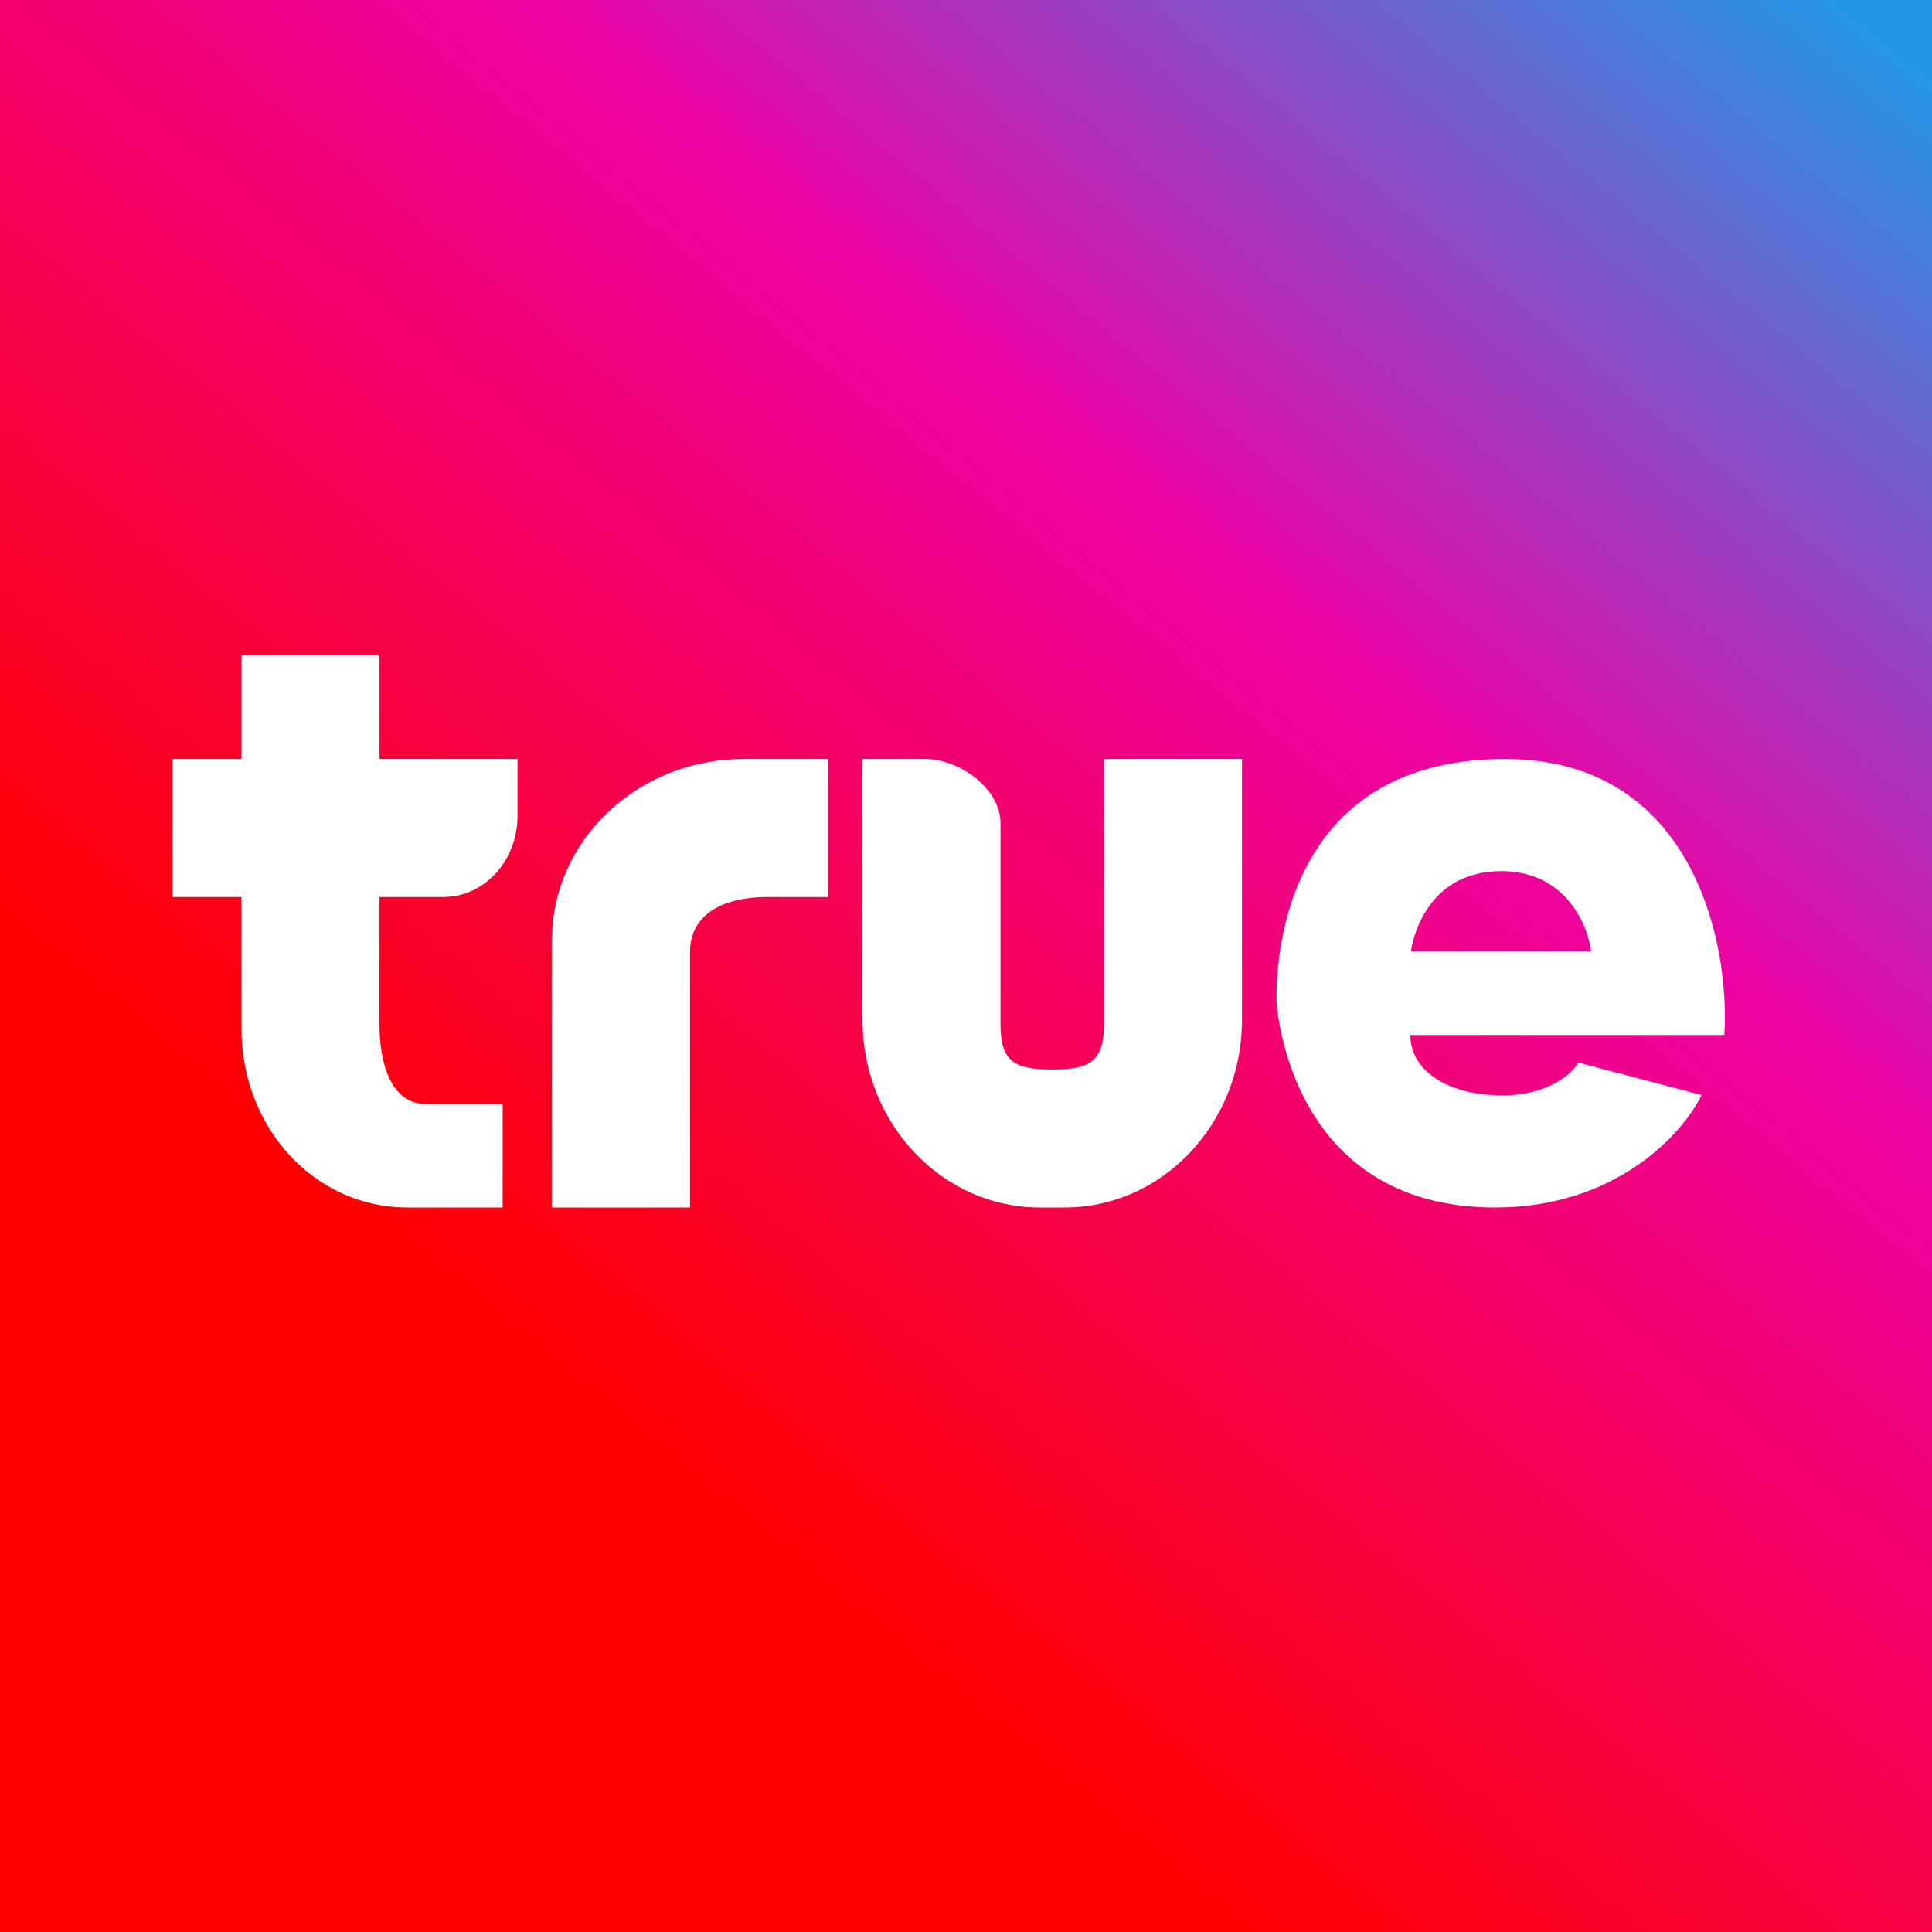
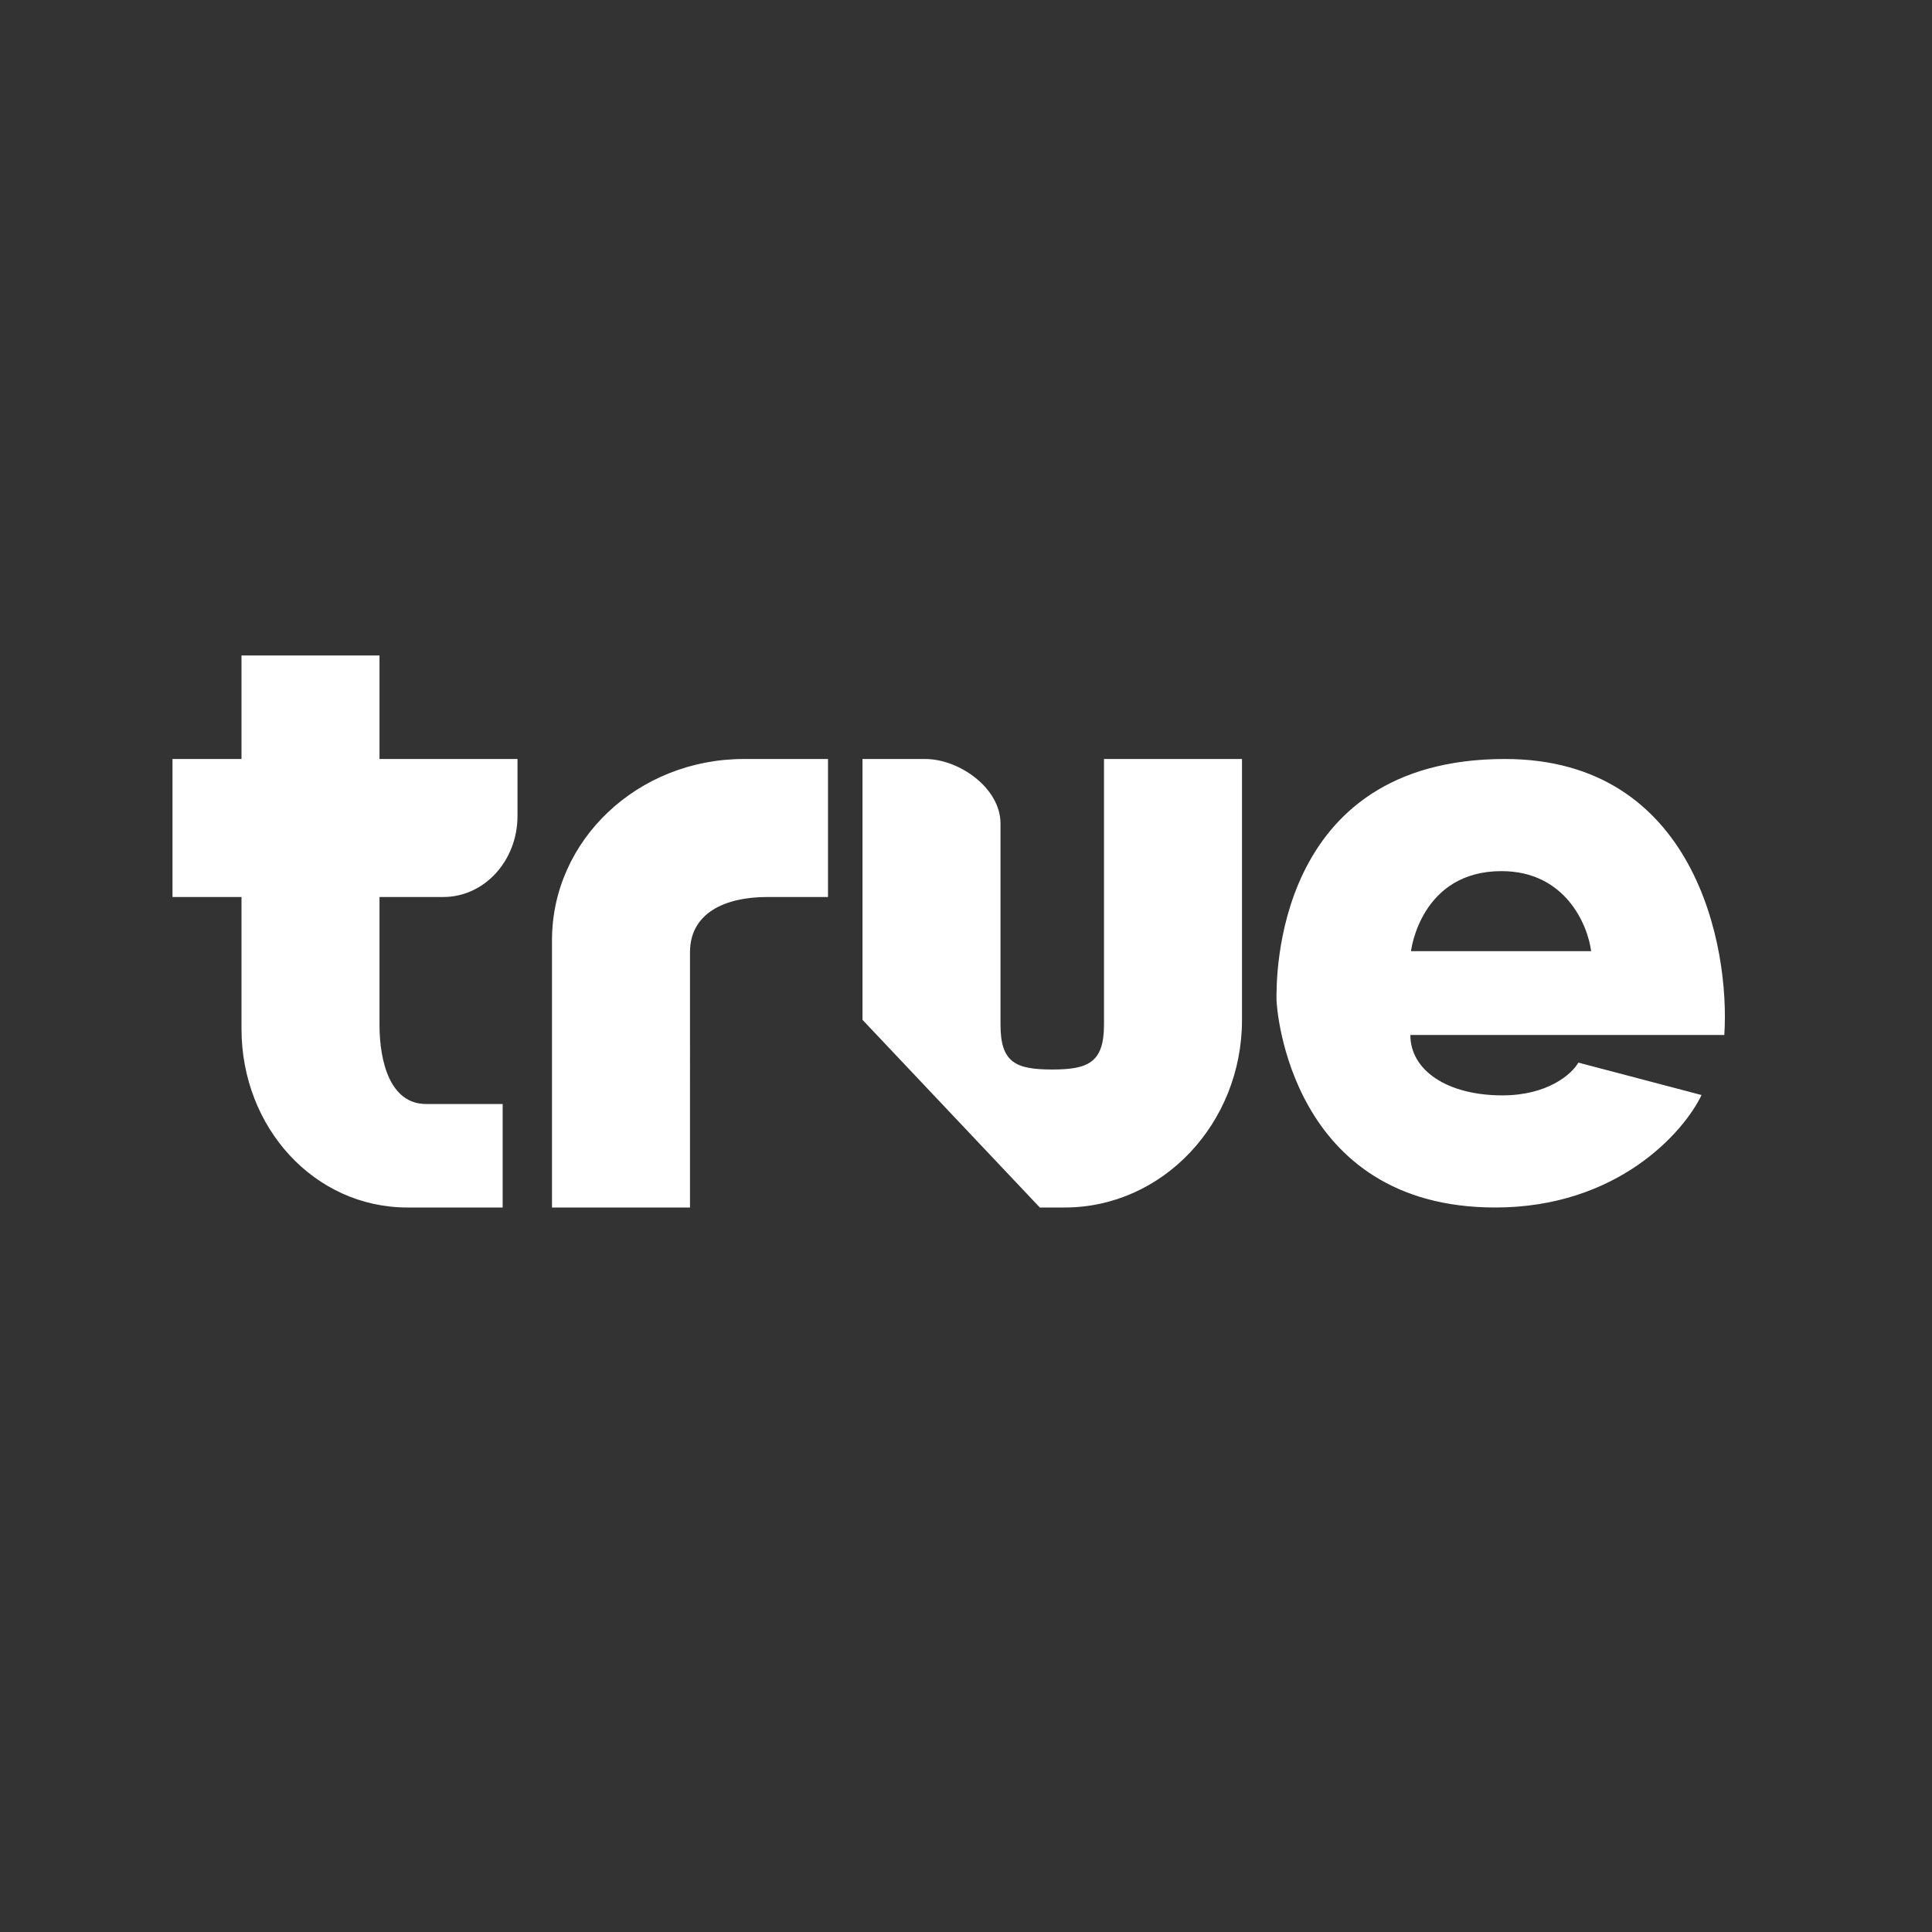
<svg xmlns="http://www.w3.org/2000/svg" width="56" height="56" viewBox="0 0 56 56">
  <rect x="0" y="0" width="56" height="56" fill="#333333" stroke="none" />
-   <path fill="url(#a)" d="M0 0h56v56H0z" />
-   <path fill-rule="evenodd" d="M7 29.82V26H5v-4h2v-3h4v3h4v1.65c0 1.3-.96 2.35-2.15 2.35H11v3.7c0 1.1.32 2.3 1.35 2.3h2.22v3h-2.76C9.11 35 7 32.68 7 29.82ZM16 35v-7.75c0-2.9 2.49-5.25 5.56-5.25H24v4h-1.76c-1.22 0-2.24.46-2.24 1.6V35h-4Zm9-5.44V22h1.82c.98 0 2.18.84 2.18 1.87v5.83c0 1.1.44 1.3 1.5 1.3 1.04 0 1.5-.2 1.5-1.3V22h4v7.56c0 3-2.3 5.44-5.14 5.44h-.72C27.3 35 25 32.56 25 29.56Zm24.98.44h-9.1c0 1.02 1.06 1.75 2.67 1.75 1.29 0 2-.6 2.2-.95l3.57.94C48.8 32.83 46.87 35 43.34 35 37.39 35 37 29.22 37 28.97v-.02c0-.52-.1-6.95 6.62-6.95 5.5 0 6.53 5.42 6.36 8Zm-3.85-2.43H40.9c0-.05.3-2.32 2.62-2.32 1.85 0 2.5 1.55 2.6 2.32Z" fill="#fff" />
+   <path fill-rule="evenodd" d="M7 29.82V26H5v-4h2v-3h4v3h4v1.65c0 1.3-.96 2.35-2.15 2.35H11v3.7c0 1.1.32 2.3 1.35 2.3h2.22v3h-2.76C9.11 35 7 32.68 7 29.82ZM16 35v-7.75c0-2.9 2.49-5.25 5.56-5.25H24v4h-1.76c-1.22 0-2.24.46-2.24 1.6V35h-4Zm9-5.44V22h1.82c.98 0 2.18.84 2.18 1.87v5.83c0 1.1.44 1.3 1.5 1.3 1.04 0 1.5-.2 1.5-1.3V22h4v7.56c0 3-2.3 5.44-5.14 5.44h-.72Zm24.98.44h-9.1c0 1.02 1.06 1.75 2.67 1.75 1.29 0 2-.6 2.2-.95l3.57.94C48.8 32.83 46.87 35 43.34 35 37.39 35 37 29.22 37 28.97v-.02c0-.52-.1-6.95 6.62-6.95 5.5 0 6.53 5.42 6.36 8Zm-3.85-2.43H40.9c0-.05.3-2.32 2.62-2.32 1.85 0 2.5 1.55 2.6 2.32Z" fill="#fff" />
  <defs>
    <linearGradient id="a" x1="65.48" y1="10.25" x2="28" y2="56" gradientUnits="userSpaceOnUse">
      <stop stop-color="#2596E6" />
      <stop offset=".4" stop-color="#ED02A3" />
      <stop offset=".91" stop-color="#FE0002" />
    </linearGradient>
  </defs>
</svg>